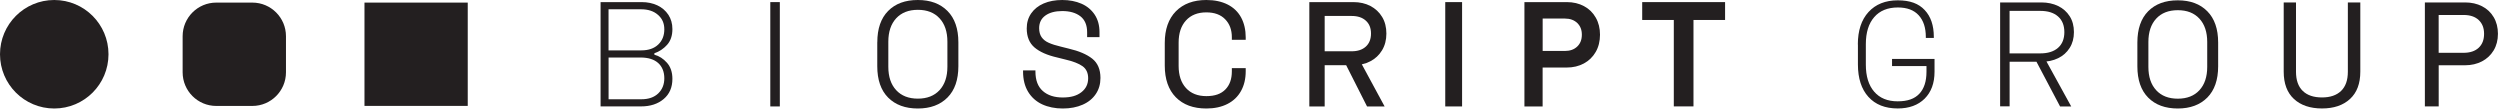
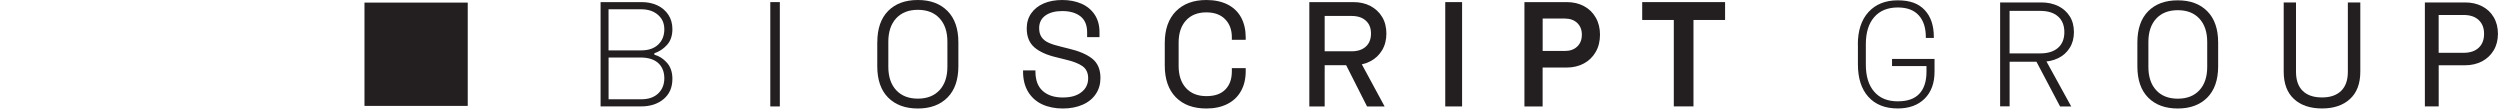
<svg xmlns="http://www.w3.org/2000/svg" width="606" height="27" viewBox="0 0 606 27" fill="none">
  <g clip-path="url(#clip0_10_1709)">
-     <path d="M44.27 8.78C44.27 4.28 47.919 0.63 52.419 0.63H61.169C65.669 0.63 69.32 4.28 69.32 8.78V17.53C69.32 22.03 65.669 25.68 61.169 25.68H52.419C47.919 25.68 44.27 22.03 44.27 17.53V8.78Z" fill="#231F20" />
-     <path d="M0 13.15C0 9.52 1.47 6.23 3.85 3.85C6.23 1.47 9.52 0 13.15 0C16.78 0 20.07 1.47 22.45 3.85C24.83 6.23 26.3 9.52 26.3 13.15C26.3 16.78 24.83 20.07 22.45 22.45C20.07 24.83 16.78 26.3 13.15 26.3C9.52 26.3 6.23 24.83 3.85 22.45C1.47 20.07 0 16.78 0 13.15Z" fill="#231F20" />
    <path d="M88.35 0.63H100.87H113.38V13.15V25.67H100.87H88.35V13.15V0.63Z" fill="#231F20" />
    <path d="M155.54 0.51C156.96 0.51 158.23 0.78 159.35 1.3C160.47 1.83 161.35 2.59 162.01 3.58C162.66 4.57 162.99 5.72 162.99 7.05C162.99 8.64 162.56 9.92 161.69 10.88C160.82 11.84 159.8 12.52 158.62 12.9V13.26C159.78 13.57 160.79 14.22 161.67 15.21C162.55 16.2 162.99 17.5 162.99 19.11C162.99 21.18 162.29 22.81 160.88 24C159.47 25.19 157.65 25.79 155.41 25.79H145.58V0.51H155.55H155.54ZM147.52 12.21H155.47C157.2 12.21 158.56 11.74 159.55 10.8C160.54 9.86 161.03 8.63 161.03 7.12C161.03 5.61 160.52 4.5 159.49 3.6C158.47 2.7 157.1 2.25 155.39 2.25H147.51V12.22L147.52 12.21ZM147.52 24.06H155.47C157.23 24.06 158.59 23.58 159.57 22.63C160.55 21.68 161.03 20.46 161.03 18.96C161.03 17.46 160.54 16.17 159.55 15.28C158.56 14.39 157.13 13.94 155.25 13.94H147.52V24.05V24.06Z" fill="#231F20" />
    <path d="M189.03 0.51V25.8H186.72V0.51H189.03Z" fill="#231F20" />
    <path d="M212.66 10.26C212.66 6.96 213.53 4.43 215.28 2.66C217.02 0.89 219.42 0 222.48 0C225.54 0 227.91 0.89 229.67 2.66C231.43 4.43 232.31 6.96 232.31 10.26V16.04C232.31 19.34 231.43 21.87 229.67 23.64C227.91 25.41 225.52 26.3 222.48 26.3C219.44 26.3 217.02 25.41 215.27 23.64C213.52 21.87 212.65 19.34 212.65 16.04V10.26H212.66ZM215.33 16.18C215.33 18.59 215.96 20.48 217.23 21.85C218.49 23.22 220.25 23.91 222.49 23.91C224.73 23.91 226.48 23.22 227.75 21.85C229.01 20.48 229.65 18.59 229.65 16.18V10.11C229.65 7.7 229.02 5.81 227.75 4.44C226.49 3.07 224.73 2.38 222.49 2.38C220.25 2.38 218.5 3.07 217.23 4.44C215.97 5.81 215.33 7.7 215.33 10.11V16.18Z" fill="#231F20" />
    <path d="M257.49 0C259.22 0 260.77 0.3 262.13 0.89C263.49 1.48 264.56 2.37 265.35 3.55C266.13 4.73 266.52 6.15 266.52 7.81V9H263.52V7.81C263.52 6.08 262.97 4.79 261.88 3.94C260.78 3.1 259.32 2.68 257.49 2.68C255.78 2.68 254.42 3.04 253.41 3.76C252.4 4.48 251.89 5.51 251.89 6.83C251.89 7.72 252.09 8.45 252.49 9.02C252.89 9.59 253.46 10.04 254.21 10.37C254.96 10.71 255.94 11.02 257.17 11.31L259.05 11.78C261.53 12.36 263.43 13.17 264.76 14.22C266.08 15.27 266.75 16.83 266.75 18.9C266.75 20.37 266.38 21.66 265.63 22.78C264.88 23.9 263.82 24.77 262.43 25.38C261.04 25.99 259.44 26.3 257.61 26.3C255.78 26.3 254.07 25.96 252.62 25.29C251.18 24.62 250.04 23.6 249.22 22.26C248.4 20.91 247.99 19.27 247.99 17.35V17.06H250.99V17.35C250.99 19.45 251.59 21.02 252.78 22.06C253.97 23.11 255.58 23.63 257.6 23.63C259.62 23.63 261.04 23.2 262.13 22.35C263.23 21.5 263.77 20.37 263.77 18.97C263.77 17.67 263.31 16.69 262.4 16.04C261.48 15.39 260.08 14.85 258.17 14.41L256.29 13.94C253.86 13.39 252.01 12.57 250.76 11.5C249.51 10.43 248.88 8.89 248.88 6.89C248.88 5.49 249.24 4.28 249.96 3.24C250.68 2.2 251.69 1.4 252.98 0.84C254.28 0.28 255.78 0 257.49 0Z" fill="#231F20" />
    <path d="M282.34 10.4C282.34 7.13 283.24 4.57 285.03 2.74C286.83 0.92 289.29 0 292.42 0C294.42 0 296.14 0.37 297.59 1.1C299.03 1.83 300.12 2.89 300.86 4.26C301.59 5.63 301.96 7.23 301.96 9.06V9.64H298.6V9.03C298.6 7.22 298.06 5.77 296.97 4.66C295.89 3.55 294.37 3 292.42 3C290.32 3 288.68 3.65 287.49 4.95C286.3 6.25 285.7 8.04 285.7 10.33V15.97C285.7 18.26 286.3 20.05 287.49 21.35C288.68 22.65 290.33 23.3 292.42 23.3C294.51 23.3 295.98 22.76 297.03 21.69C298.08 20.62 298.6 19.16 298.6 17.3V16.51H301.96V17.27C301.96 19.1 301.58 20.7 300.82 22.06C300.06 23.42 298.97 24.47 297.53 25.2C296.1 25.93 294.39 26.3 292.42 26.3C289.26 26.3 286.8 25.39 285.01 23.57C283.23 21.75 282.34 19.19 282.34 15.89V10.4Z" fill="#231F20" />
    <path d="M328.04 0.51C329.61 0.51 330.99 0.82 332.19 1.45C333.39 2.08 334.34 2.96 335.03 4.11C335.72 5.25 336.06 6.6 336.06 8.14C336.06 9.68 335.71 11.03 335.01 12.19C334.31 13.35 333.36 14.24 332.16 14.86C330.96 15.49 329.58 15.8 328.04 15.8H321.1V25.81H317.38V0.51H328.04ZM321.1 12.43H327.67C329.11 12.43 330.25 12.05 331.08 11.29C331.91 10.53 332.33 9.48 332.33 8.13C332.33 6.78 331.91 5.76 331.08 5.01C330.25 4.25 329.11 3.87 327.67 3.87H321.1V12.43ZM329.45 14.38L335.63 25.8H331.37L325.59 14.38H329.46H329.45Z" fill="#231F20" />
    <path d="M354.41 0.51V25.8H350.33V0.51H354.41Z" fill="#231F20" />
    <path d="M379.791 0.51C381.361 0.51 382.751 0.84 383.961 1.49C385.181 2.14 386.131 3.07 386.811 4.27C387.501 5.47 387.841 6.86 387.841 8.42C387.841 9.98 387.491 11.41 386.791 12.61C386.091 13.81 385.131 14.74 383.921 15.39C382.701 16.04 381.321 16.37 379.781 16.37H373.931V25.8H369.521V0.51H379.781H379.791ZM373.941 12.35H379.361C380.591 12.35 381.581 11.99 382.321 11.28C383.071 10.57 383.441 9.61 383.441 8.41C383.441 7.21 383.071 6.29 382.321 5.57C381.571 4.86 380.591 4.5 379.361 4.5H373.941V12.34V12.35Z" fill="#231F20" />
    <path d="M418.16 0.51V4.84H410.5V25.79H405.73V4.84H398.07V0.51H418.16Z" fill="#231F20" />
    <path d="M450.34 10.78C450.34 7.42 451.2 4.8 452.93 2.91C454.66 1.03 457.02 0.08 460.02 0.08C463.02 0.08 465.08 0.87 466.55 2.44C468.03 4.01 468.76 6.18 468.76 8.94V9.19H466.82V8.94C466.82 6.71 466.24 4.96 465.09 3.7C463.94 2.44 462.26 1.81 460.05 1.81C457.58 1.81 455.66 2.59 454.31 4.15C452.95 5.71 452.28 7.89 452.28 10.7V15.67C452.28 18.48 452.95 20.66 454.3 22.22C455.64 23.78 457.54 24.56 459.99 24.56C462.44 24.56 464.09 23.95 465.25 22.72C466.4 21.5 466.98 19.72 466.98 17.39V16.02H458.63V14.29H468.93V17.39C468.93 20.15 468.13 22.32 466.54 23.91C464.94 25.49 462.77 26.29 460.01 26.29C456.96 26.29 454.59 25.35 452.9 23.48C451.21 21.61 450.36 18.99 450.36 15.63V10.77L450.34 10.78Z" fill="#231F20" />
    <path d="M494.83 0.59C496.34 0.59 497.69 0.88 498.88 1.45C500.07 2.03 501 2.85 501.69 3.93C502.38 5.01 502.72 6.29 502.72 7.78C502.72 9.27 502.38 10.52 501.69 11.61C501.01 12.7 500.07 13.54 498.88 14.11C497.69 14.69 496.34 14.97 494.83 14.97H487.13V25.77H484.83V0.59H494.84H494.83ZM487.12 12.94H494.57C496.42 12.94 497.85 12.49 498.87 11.59C499.89 10.69 500.4 9.42 500.4 7.79C500.4 6.16 499.89 4.89 498.87 3.99C497.85 3.09 496.42 2.64 494.57 2.64H487.12V12.94ZM495.8 14.42L502.06 25.8H499.36L493.35 14.42H495.8Z" fill="#231F20" />
    <path d="M518.1 10.31C518.1 7.02 518.97 4.5 520.71 2.73C522.45 0.97 524.84 0.08 527.89 0.08C530.94 0.08 533.3 0.96 535.05 2.73C536.8 4.49 537.68 7.02 537.68 10.31V16.07C537.68 19.36 536.8 21.88 535.05 23.65C533.3 25.41 530.91 26.3 527.89 26.3C524.87 26.3 522.45 25.42 520.71 23.65C518.97 21.89 518.1 19.36 518.1 16.07V10.31ZM520.77 16.22C520.77 18.62 521.4 20.5 522.66 21.87C523.92 23.24 525.67 23.92 527.9 23.92C530.13 23.92 531.88 23.24 533.14 21.87C534.4 20.5 535.03 18.62 535.03 16.22V10.17C535.03 7.77 534.4 5.89 533.14 4.52C531.88 3.15 530.13 2.47 527.9 2.47C525.67 2.47 523.92 3.15 522.66 4.52C521.4 5.89 520.77 7.77 520.77 10.17V16.22Z" fill="#231F20" />
    <path d="M556.55 0.59V17.4C556.55 19.44 557.1 20.99 558.19 22.04C559.28 23.1 560.84 23.62 562.85 23.62C564.86 23.62 566.38 23.09 567.48 22.04C568.57 20.98 569.12 19.44 569.12 17.4V0.59H572.14V17.37C572.14 20.25 571.31 22.46 569.64 23.99C567.97 25.53 565.71 26.29 562.85 26.29C559.99 26.29 557.7 25.52 556.05 23.99C554.39 22.45 553.57 20.25 553.57 17.37V0.59H556.56H556.55Z" fill="#231F20" />
    <path d="M597.54 0.59C599.08 0.59 600.44 0.9 601.64 1.51C602.84 2.12 603.78 3 604.47 4.16C605.15 5.31 605.5 6.66 605.5 8.19C605.5 9.72 605.15 11.07 604.46 12.22C603.76 13.37 602.82 14.26 601.62 14.88C600.42 15.5 599.06 15.82 597.55 15.82H591.14V25.79H587.79V0.59H597.55H597.54ZM591.13 12.8H597.18C598.74 12.8 599.96 12.39 600.83 11.58C601.71 10.76 602.14 9.64 602.14 8.2C602.14 6.76 601.7 5.67 600.83 4.85C599.95 4.03 598.74 3.63 597.18 3.63H591.13V12.81V12.8Z" fill="#231F20" />
  </g>
  <defs>
    <clipPath id="clip0_10_1709">
      <rect width="605.5" height="26.3" fill="white" />
    </clipPath>
  </defs>
</svg>